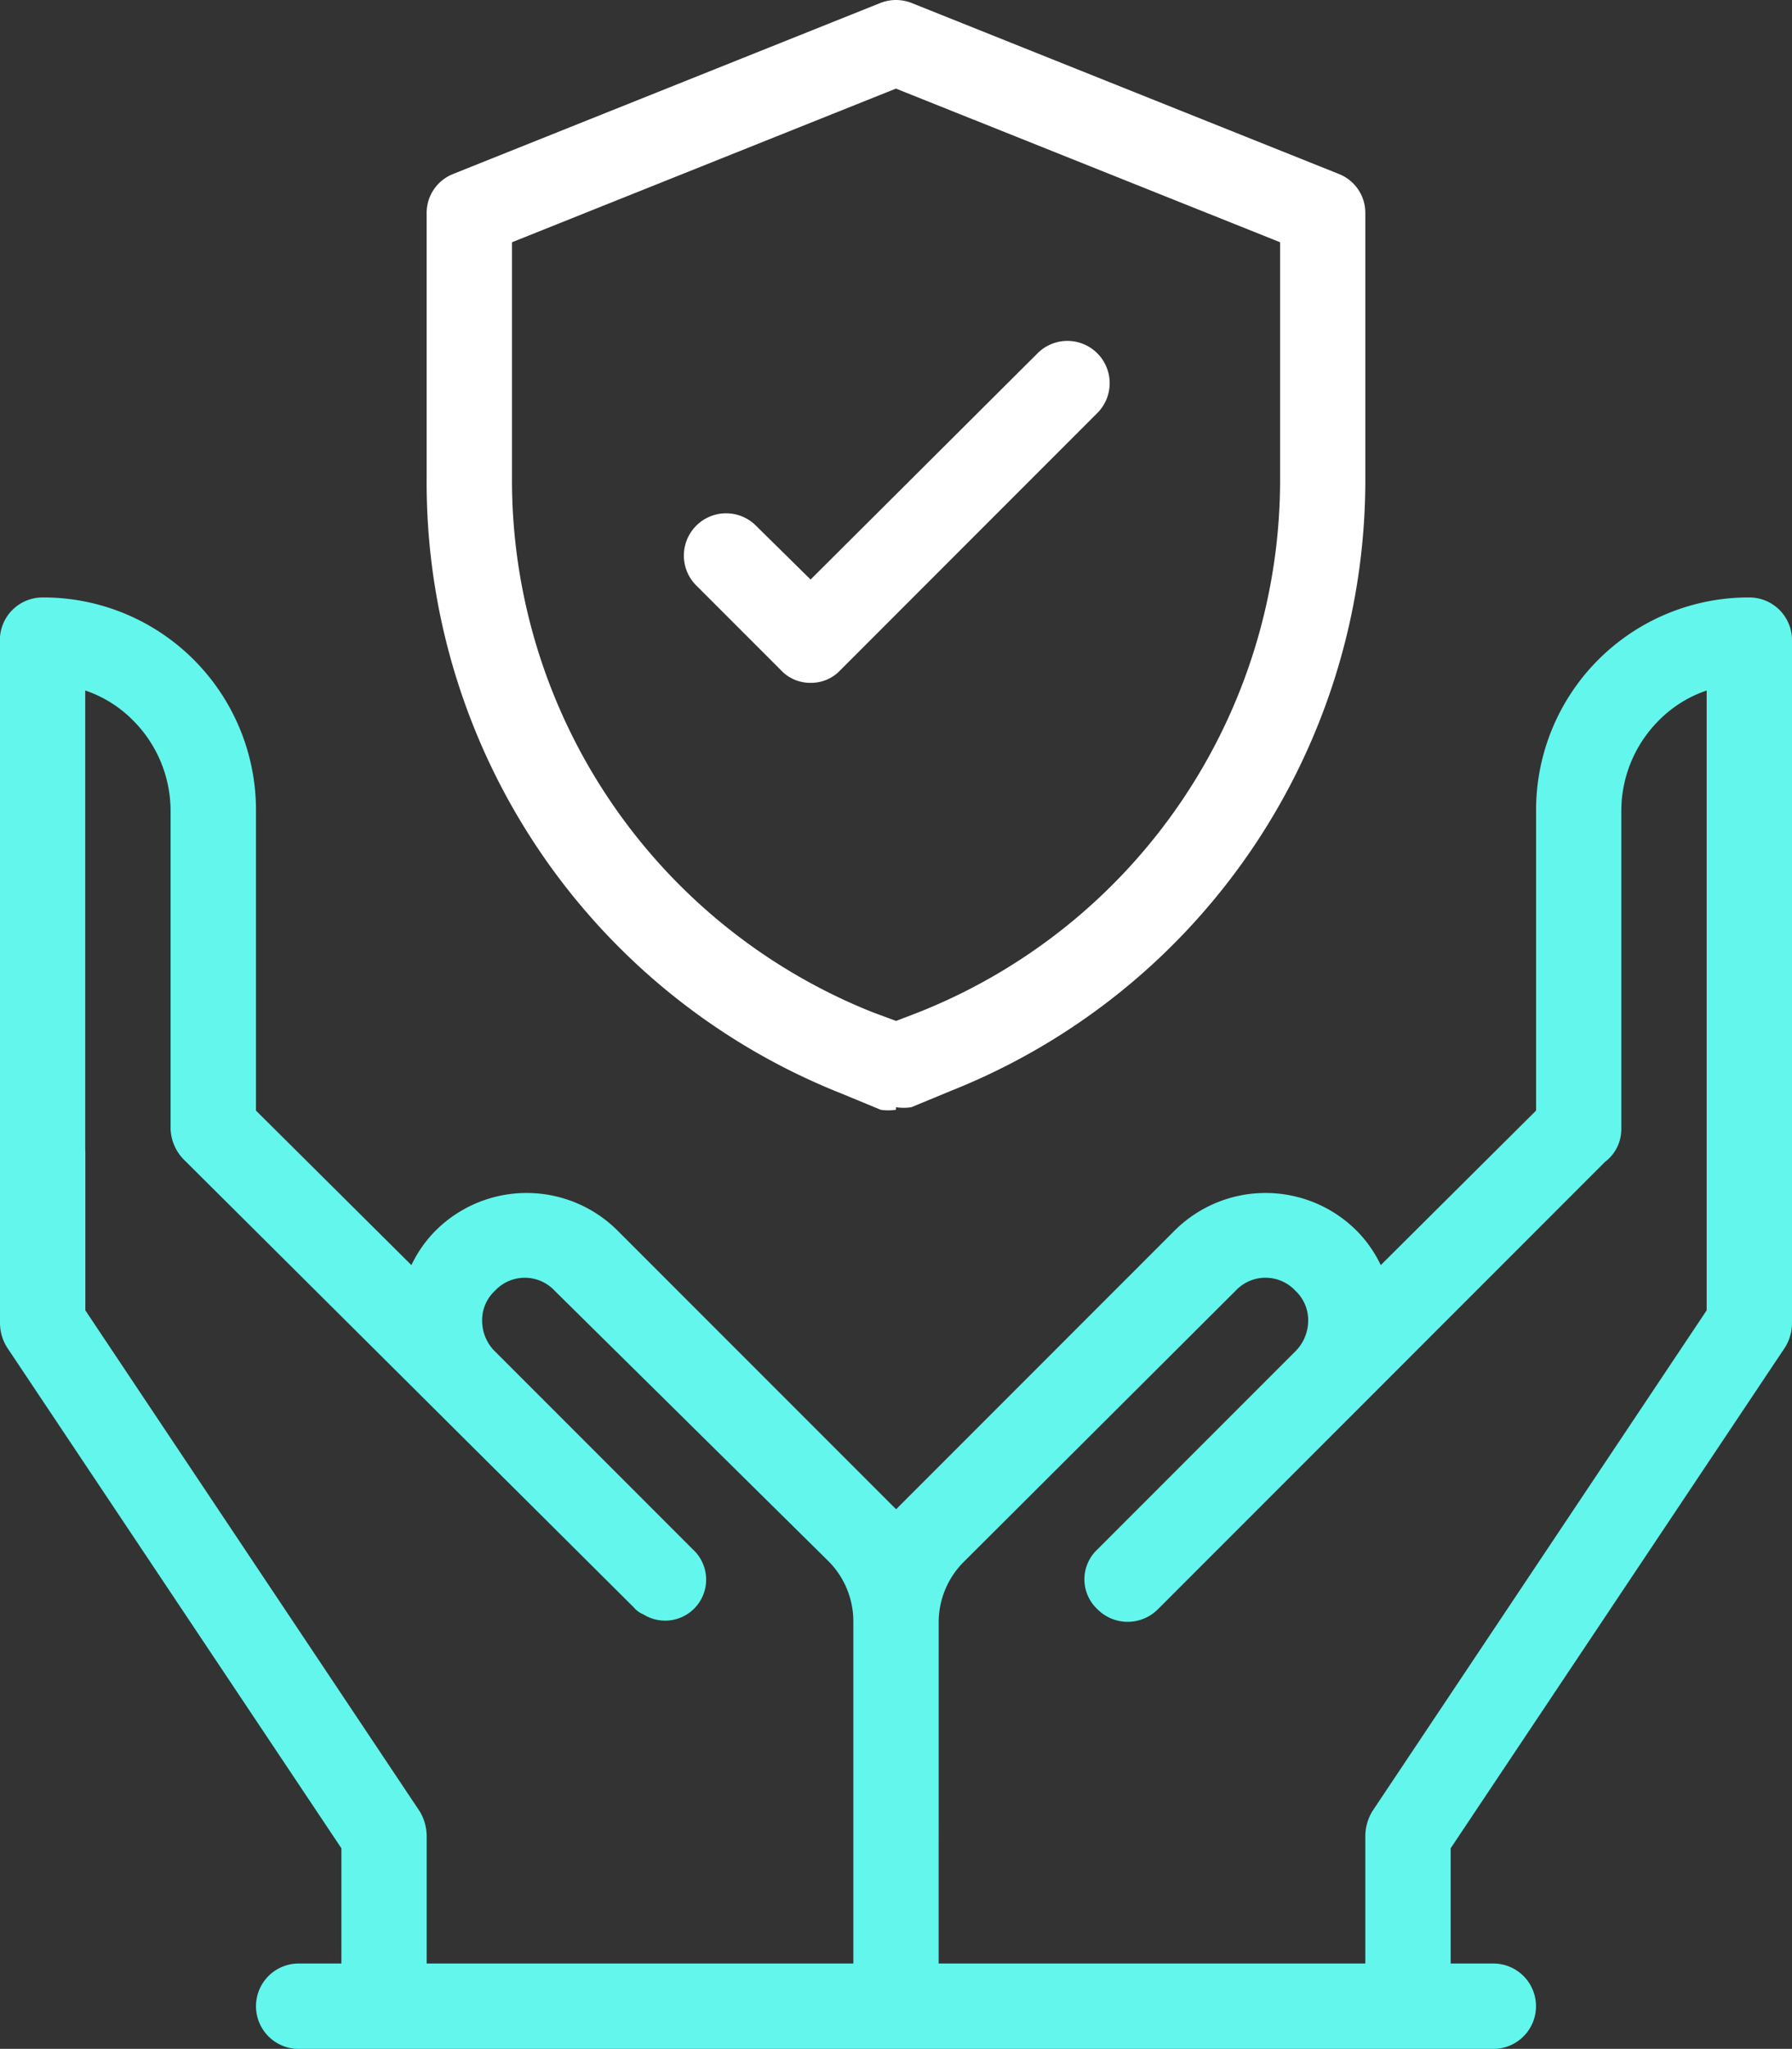
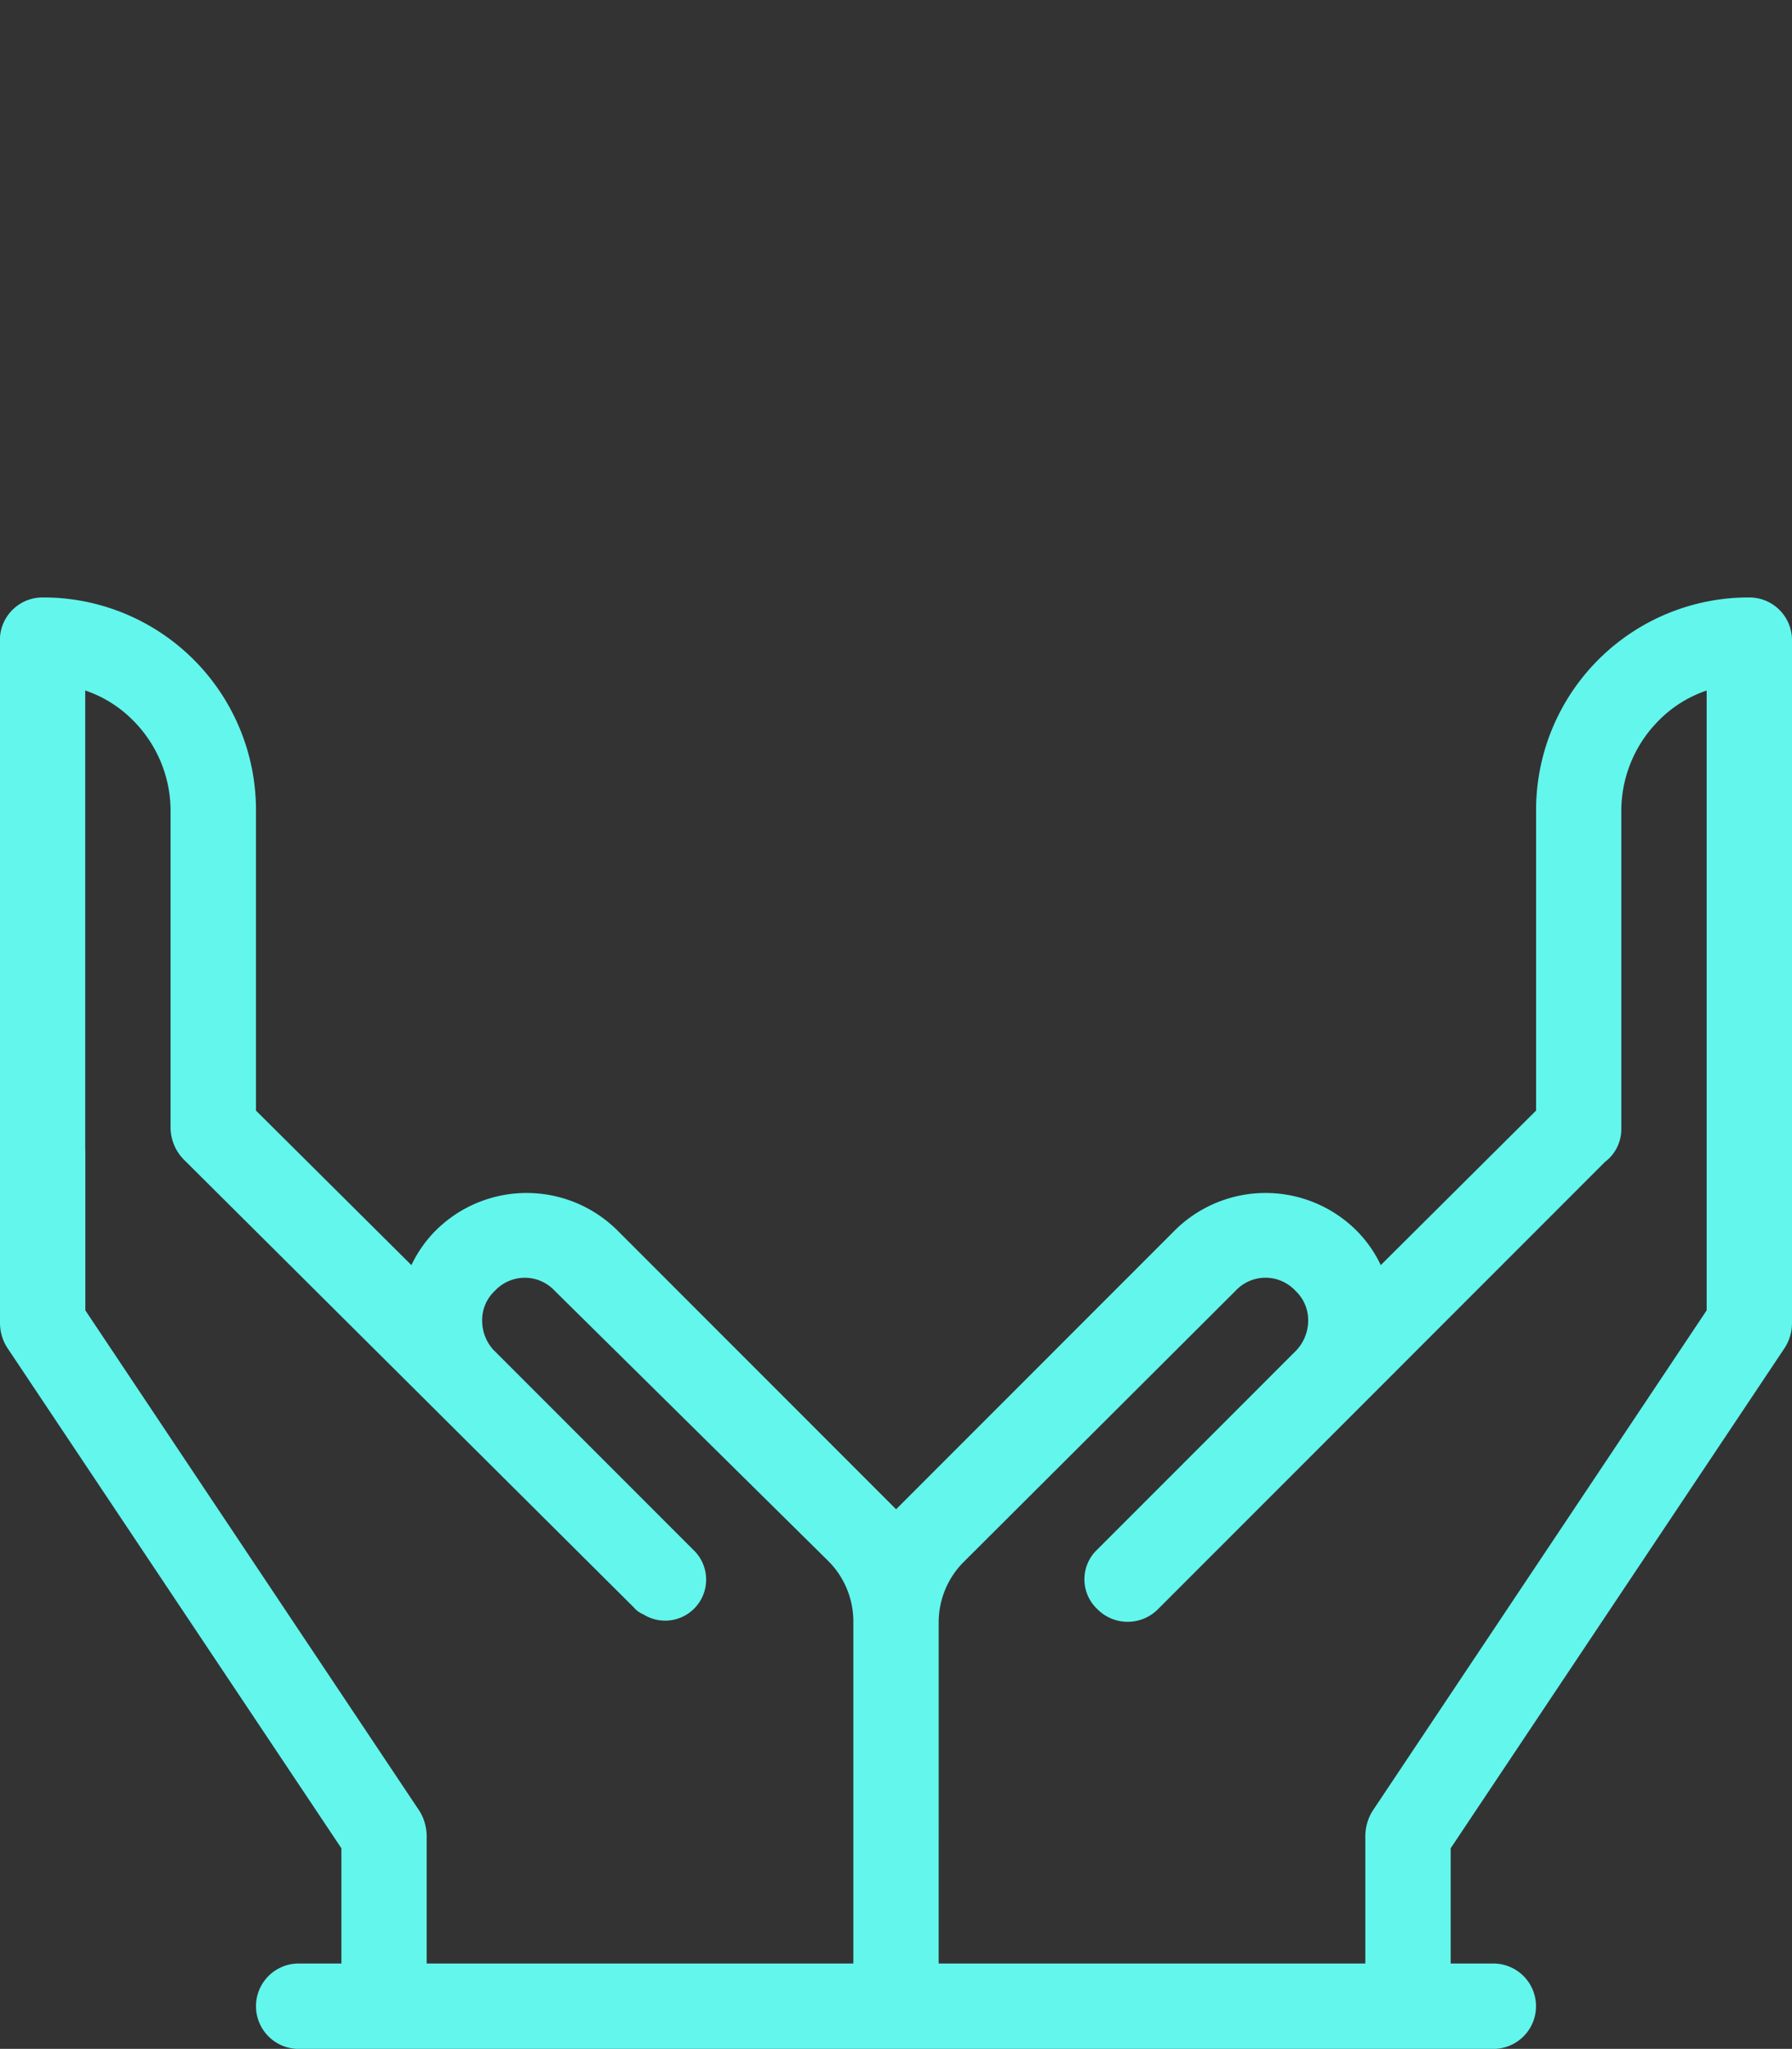
<svg xmlns="http://www.w3.org/2000/svg" width="61.416" height="70.182" viewBox="0 0 61.416 70.182">
  <rect x="0" y="0" width="61.416" height="70.182" fill="#333333" stroke="none" />
  <g id="Outline" transform="translate(-5.5 -28.266)">
    <path id="Path_29905" data-name="Path 29905" d="M37.67,60.293H52.293V55.906a1.667,1.667,0,0,1,.234-.819L63.991,37.92V16.688a4.182,4.182,0,0,0-1.638,1.024,4.387,4.387,0,0,0-1.287,3.1V31.691a1.4,1.4,0,0,1-.556,1.141L45.186,48.156a1.462,1.462,0,0,1-2.076,0,1.4,1.4,0,0,1,0-2.047l6.785-6.785a1.492,1.492,0,0,0,.439-1.053,1.375,1.375,0,0,0-.439-1.024,1.4,1.4,0,0,0-2.047,0l-9.329,9.3a2.925,2.925,0,0,0-.848,2.076ZM19.6,36.37a4.27,4.27,0,0,1,.848-1.2,4.416,4.416,0,0,1,6.2,0l9.3,9.3.263.263.263-.263,9.3-9.3a4.416,4.416,0,0,1,6.2,0,4.27,4.27,0,0,1,.848,1.2l5.323-5.293V20.811A7.282,7.282,0,0,1,65.454,13.5a1.462,1.462,0,0,1,1.462,1.462v23.4a1.579,1.579,0,0,1-.234.819L55.218,56.345v3.948H56.68a1.462,1.462,0,0,1,0,2.925H15.736a1.462,1.462,0,1,1,0-2.925H17.2V56.345L5.734,39.178a1.579,1.579,0,0,1-.234-.819V32.51a1.462,1.462,0,0,1,2.925,0v5.41L19.889,55.087a1.667,1.667,0,0,1,.234.819v4.387H34.746v-11.7a2.925,2.925,0,0,0-.848-2.076L24.51,37.248a1.4,1.4,0,0,0-2.047,0,1.375,1.375,0,0,0-.439,1.024,1.492,1.492,0,0,0,.38.994l6.843,6.843a1.405,1.405,0,0,1-1.7,2.223.819.819,0,0,1-.322-.234L11.846,32.8a1.579,1.579,0,0,1-.5-1.111V20.811a4.387,4.387,0,0,0-1.287-3.1,4.182,4.182,0,0,0-1.638-1.024V32.836a1.462,1.462,0,1,1-2.925,0V14.962A1.462,1.462,0,0,1,6.962,13.5a7.282,7.282,0,0,1,7.311,7.311V31.077Z" transform="translate(0 35.231)" fill="#62f6ed" />
-     <path id="Path_29911" data-name="Path 29911" d="M26.585,44.515a1.667,1.667,0,0,1-.526,0l-1.345-.556A22.519,22.519,0,0,1,10.5,22.873V13.807a1.433,1.433,0,0,1,.907-1.345L26.03,6.612a1.462,1.462,0,0,1,1.111,0l14.623,5.849a1.433,1.433,0,0,1,.907,1.345v9.066a22.519,22.519,0,0,1-14.213,21l-1.345.556a1.667,1.667,0,0,1-.526,0ZM13.425,14.8v8.072A19.624,19.624,0,0,0,25.8,41.181l.79.292.76-.292a19.624,19.624,0,0,0,12.4-18.308V14.8L26.585,9.537Z" transform="translate(9.622 21.764)" fill="#fff" />
-     <path id="Path_29912" data-name="Path 29912" d="M17.877,22.189a1.375,1.375,0,0,1-1.024-.439l-2.925-2.925a1.448,1.448,0,0,1,2.047-2.047l1.9,1.872,7.75-7.721a1.448,1.448,0,1,1,2.047,2.047L18.9,21.75A1.375,1.375,0,0,1,17.877,22.189Z" transform="translate(15.406 29.467)" fill="#fff" />
  </g>
</svg>